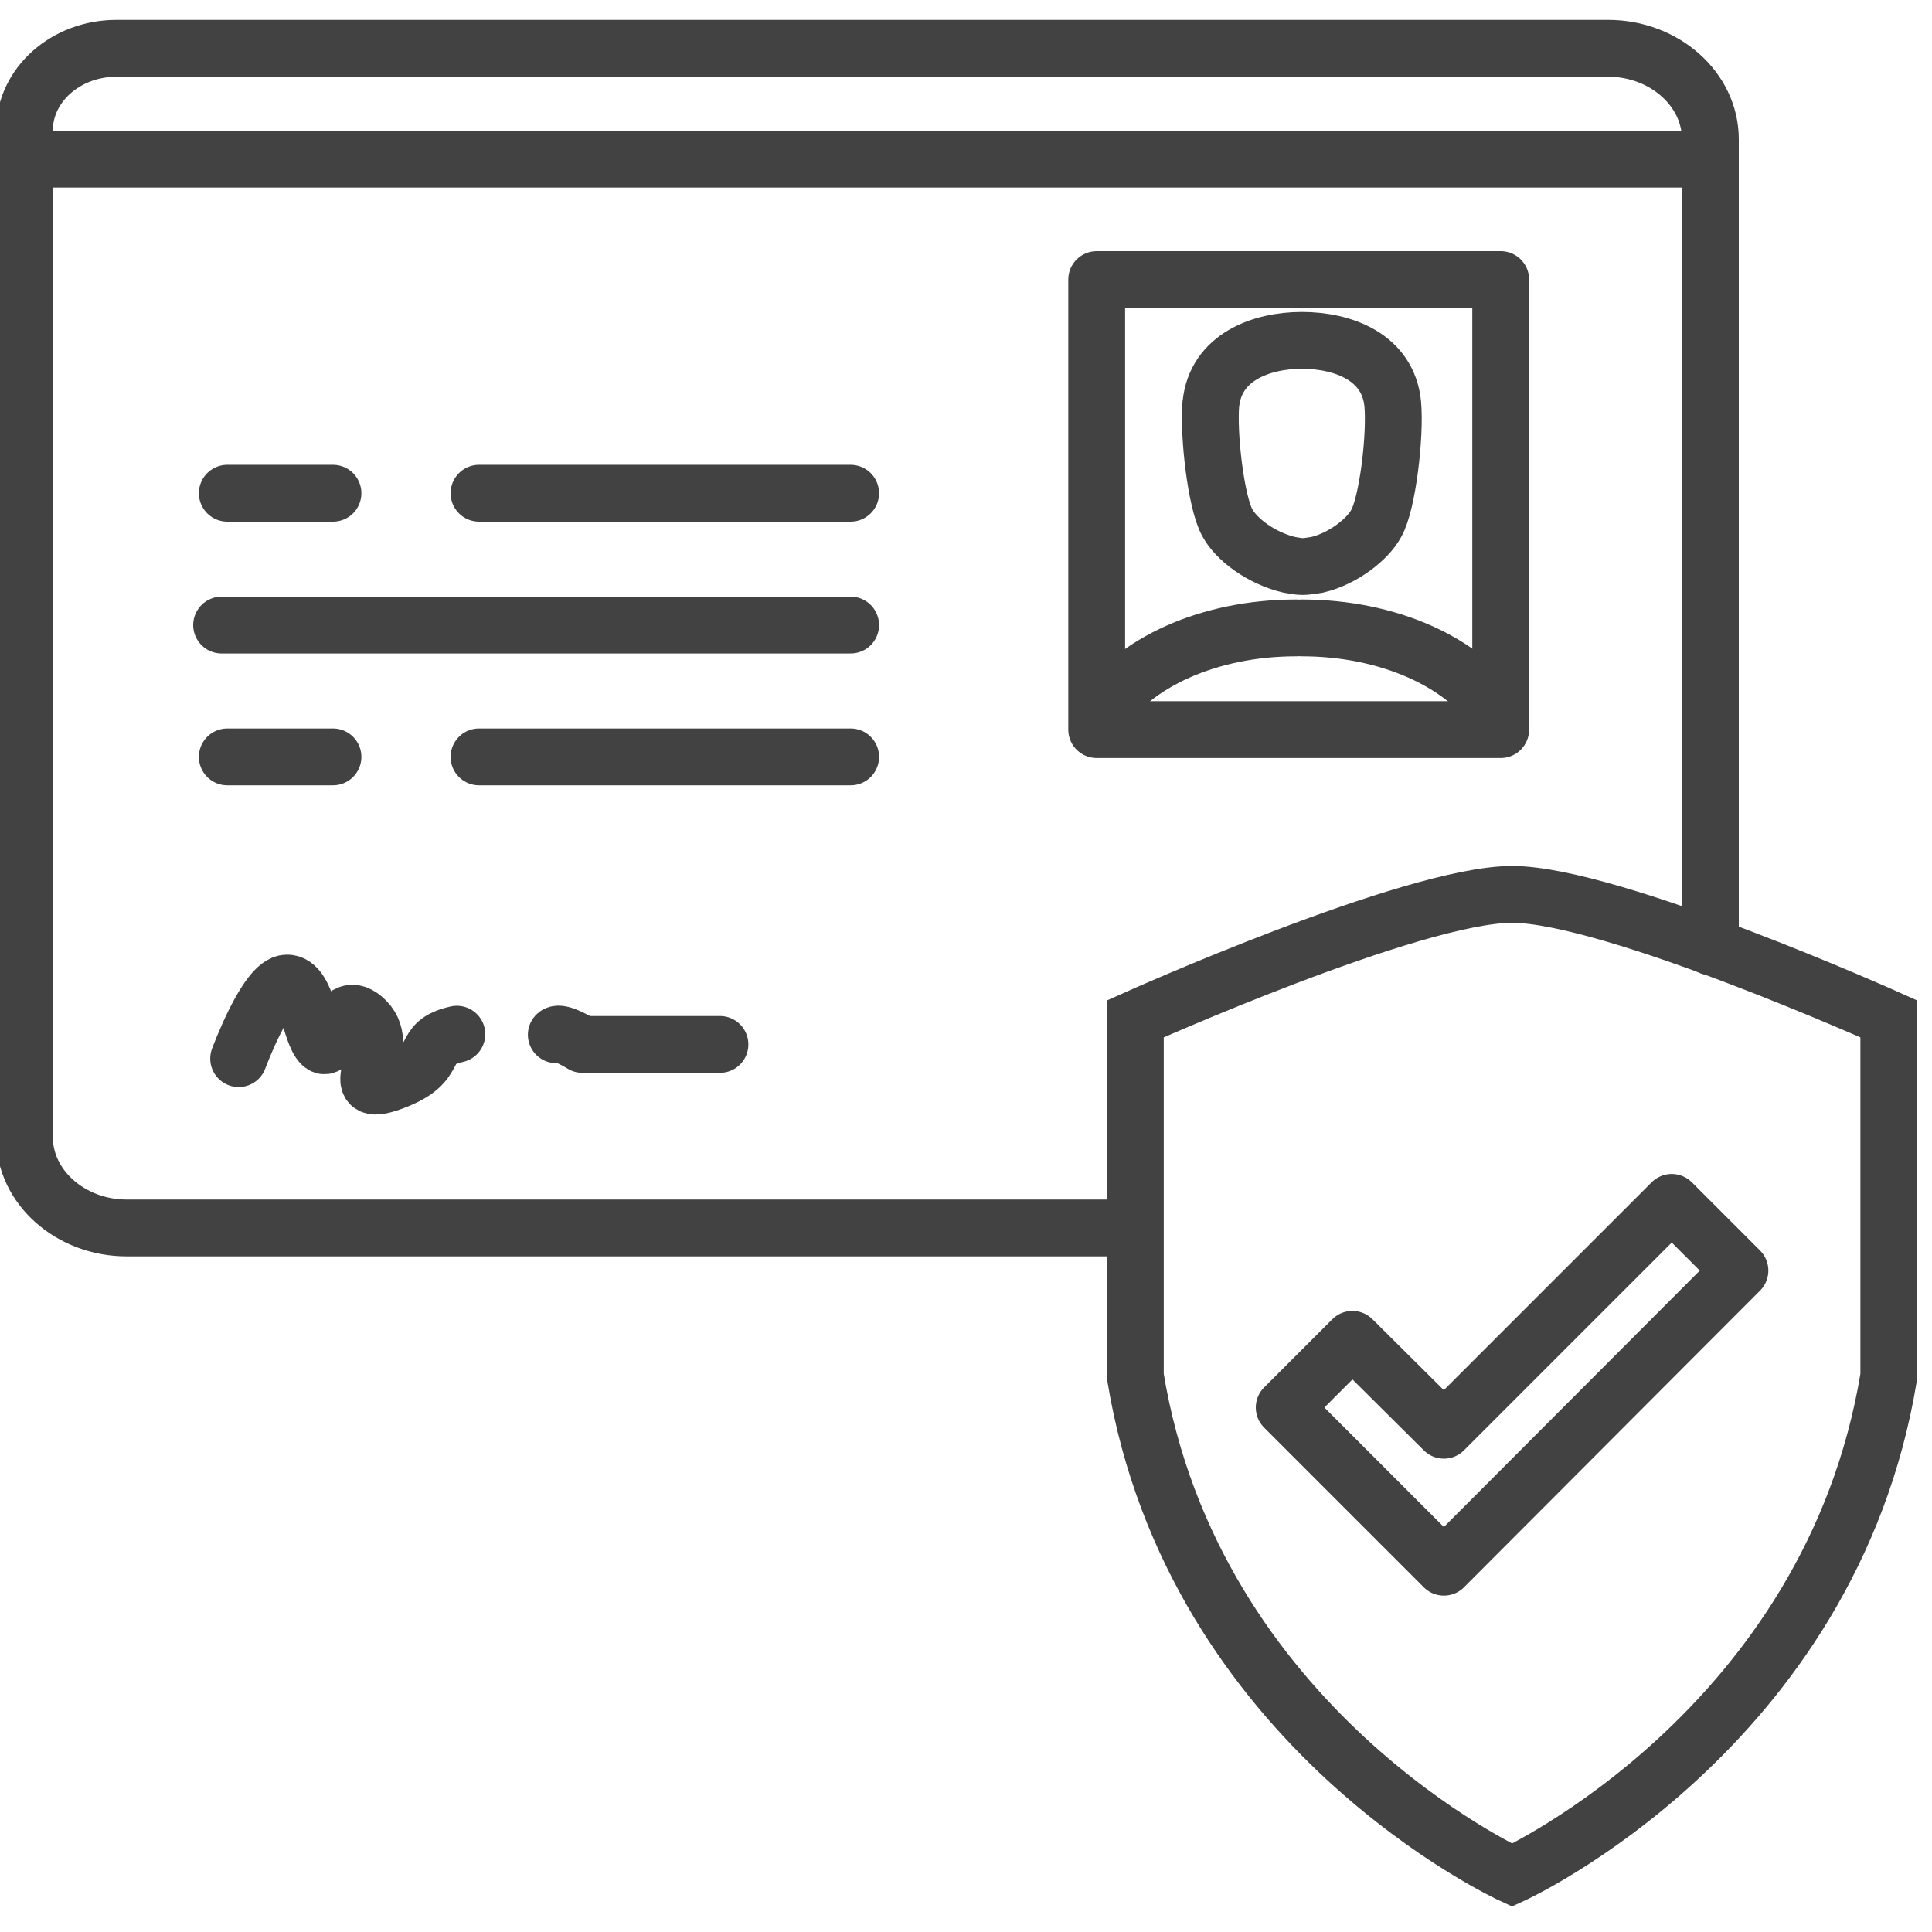
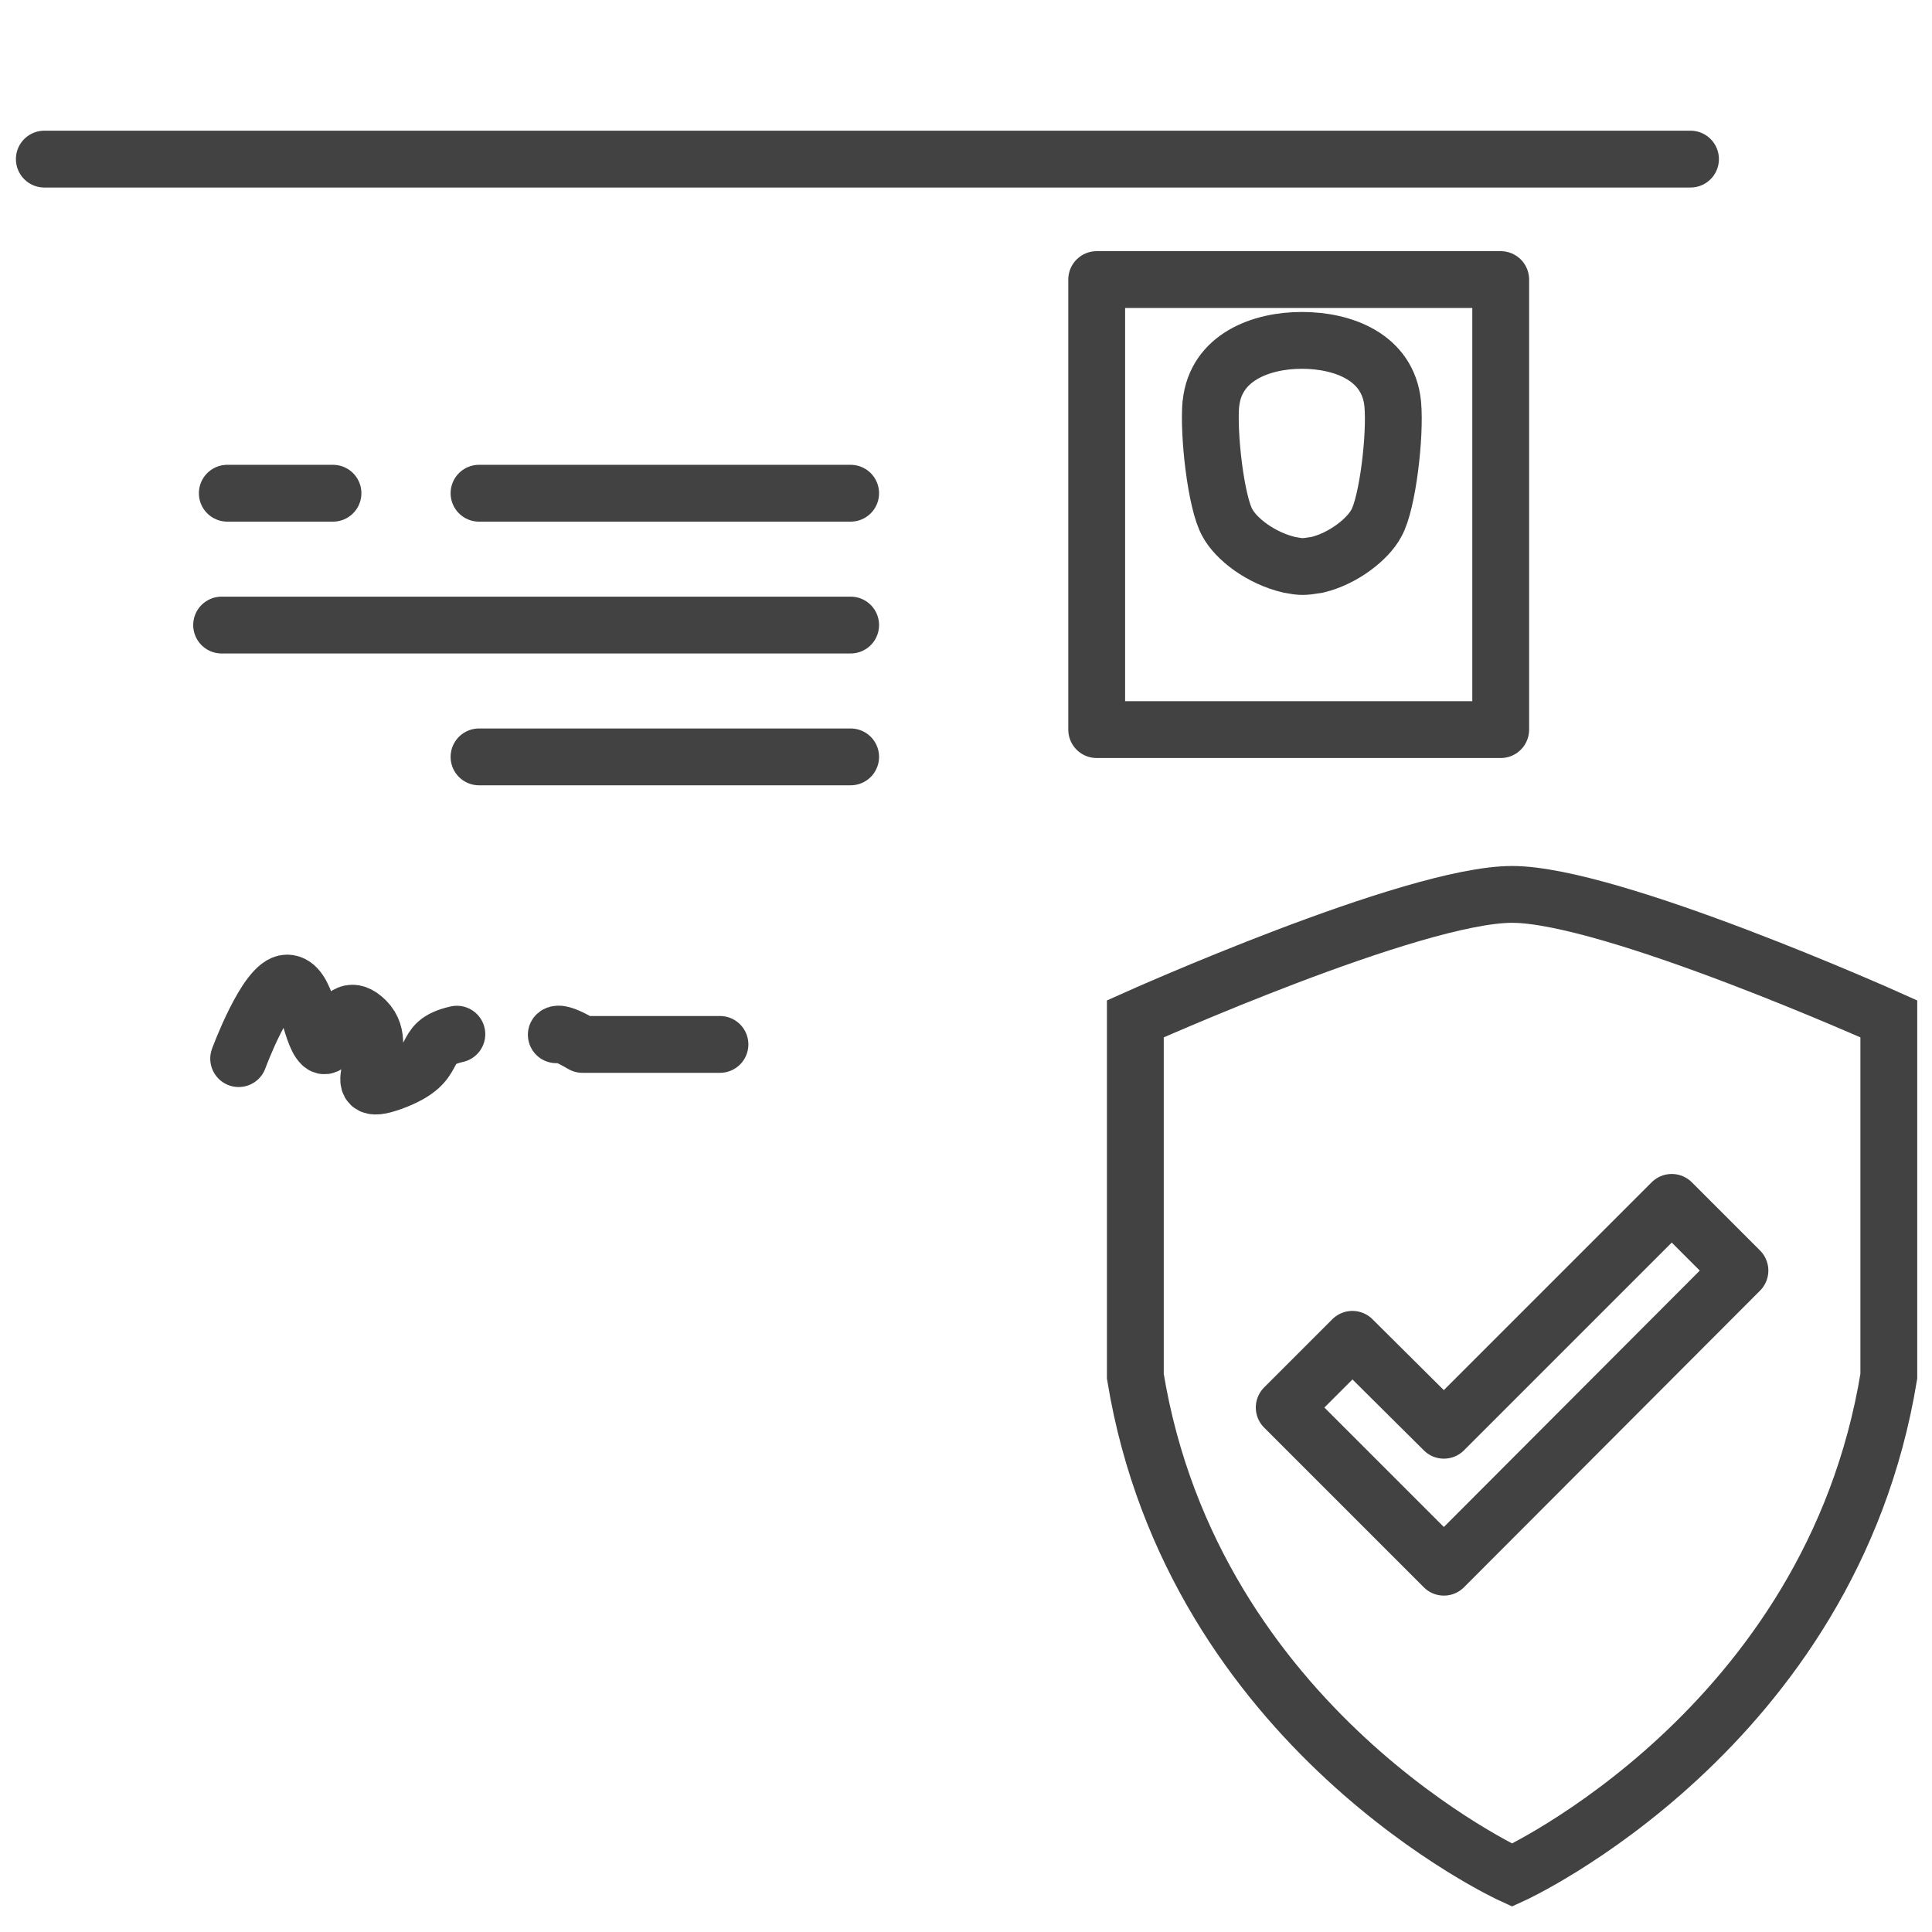
<svg xmlns="http://www.w3.org/2000/svg" id="Layer_2" viewBox="0 0 34 34">
  <defs>
    <style>.cls-1,.cls-2,.cls-3{fill:none;stroke:#424242;}.cls-1,.cls-3{stroke-miterlimit:10;}.cls-2{stroke-linecap:round;stroke-linejoin:round;}.cls-3{stroke-linecap:square;}</style>
  </defs>
  <line class="cls-2" x1=".78" y1="2.8" x2="29.75" y2="2.8" />
  <g>
    <g>
      <line class="cls-2" x1="14.97" y1="8.68" x2="8.43" y2="8.68" />
      <line class="cls-2" x1="5.86" y1="8.68" x2="4" y2="8.68" />
    </g>
    <g>
      <line class="cls-2" x1="14.97" y1="13.32" x2="8.43" y2="13.32" />
-       <line class="cls-2" x1="5.86" y1="13.32" x2="4" y2="13.32" />
    </g>
    <line class="cls-2" x1="3.9" y1="11" x2="14.97" y2="11" />
  </g>
  <g>
    <path class="cls-2" d="M4.2,18.63s.49-1.33,.85-1.33,.4,.88,.61,1.08,.28-.92,.78-.42-.45,1.42,.47,1.08,.42-.68,1.13-.84" />
    <path class="cls-2" d="M9.79,18.21s.04-.08,.46,.17h2.42" />
  </g>
-   <path class="cls-2" d="M19.91,21.61H2.23c-.99,0-1.8-.72-1.8-1.6V2.28C.44,1.49,1.16,.85,2.05,.85H28.3c.99,0,1.8,.72,1.8,1.6v14.21" />
  <path class="cls-3" d="M19.98,17.93v6.29c1.02,6.22,6.63,8.78,6.63,8.78,0,0,5.61-2.56,6.63-8.78v-6.29s-4.88-2.19-6.63-2.19-6.63,2.19-6.63,2.19Z" />
  <rect class="cls-2" x="19.3" y="4.92" width="7.11" height="7.92" />
  <path class="cls-1" d="M21.31,7.11c.08-.82,.88-1.12,1.6-1.12s1.52,.29,1.6,1.12c.05,.55-.09,1.75-.29,2.1-.15,.28-.58,.62-1.04,.73-.25,.04-.27,.04-.49,0-.51-.12-.94-.46-1.09-.74-.2-.35-.34-1.56-.29-2.11Z" />
-   <path class="cls-2" d="M22.91,11.05c1.52,0,2.82,.6,3.41,1.46" />
-   <path class="cls-2" d="M22.81,11.05c-1.55,0-2.86,.62-3.44,1.5" />
  <polygon class="cls-2" points="29.42 21.16 25.41 25.17 23.8 23.57 22.6 24.77 25.41 27.58 30.62 22.36 29.42 21.16" />
</svg>